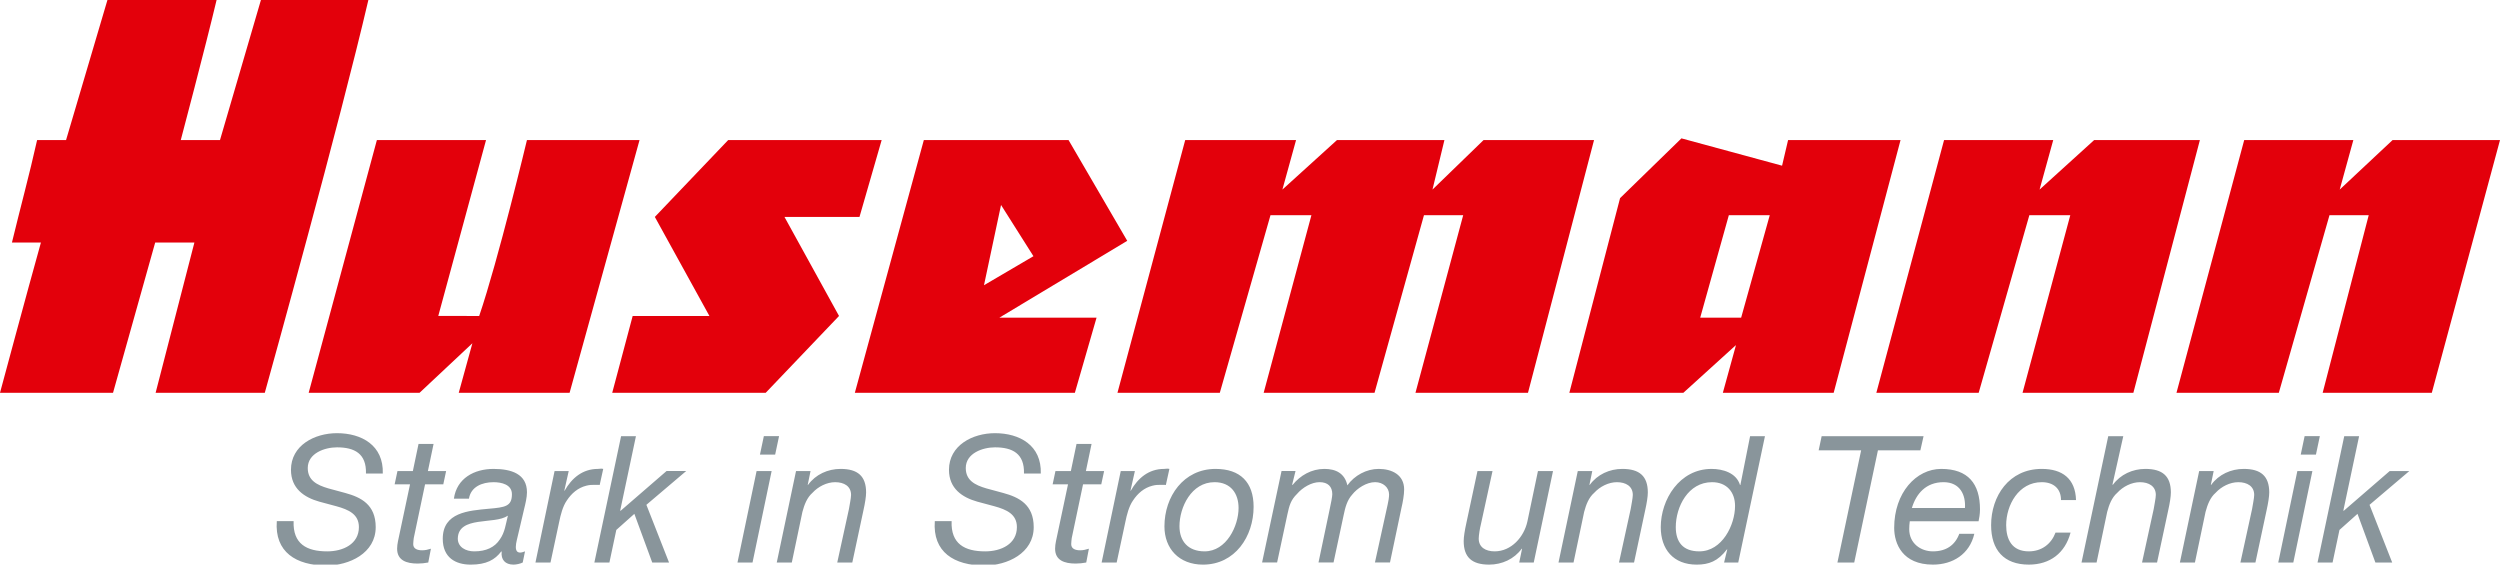
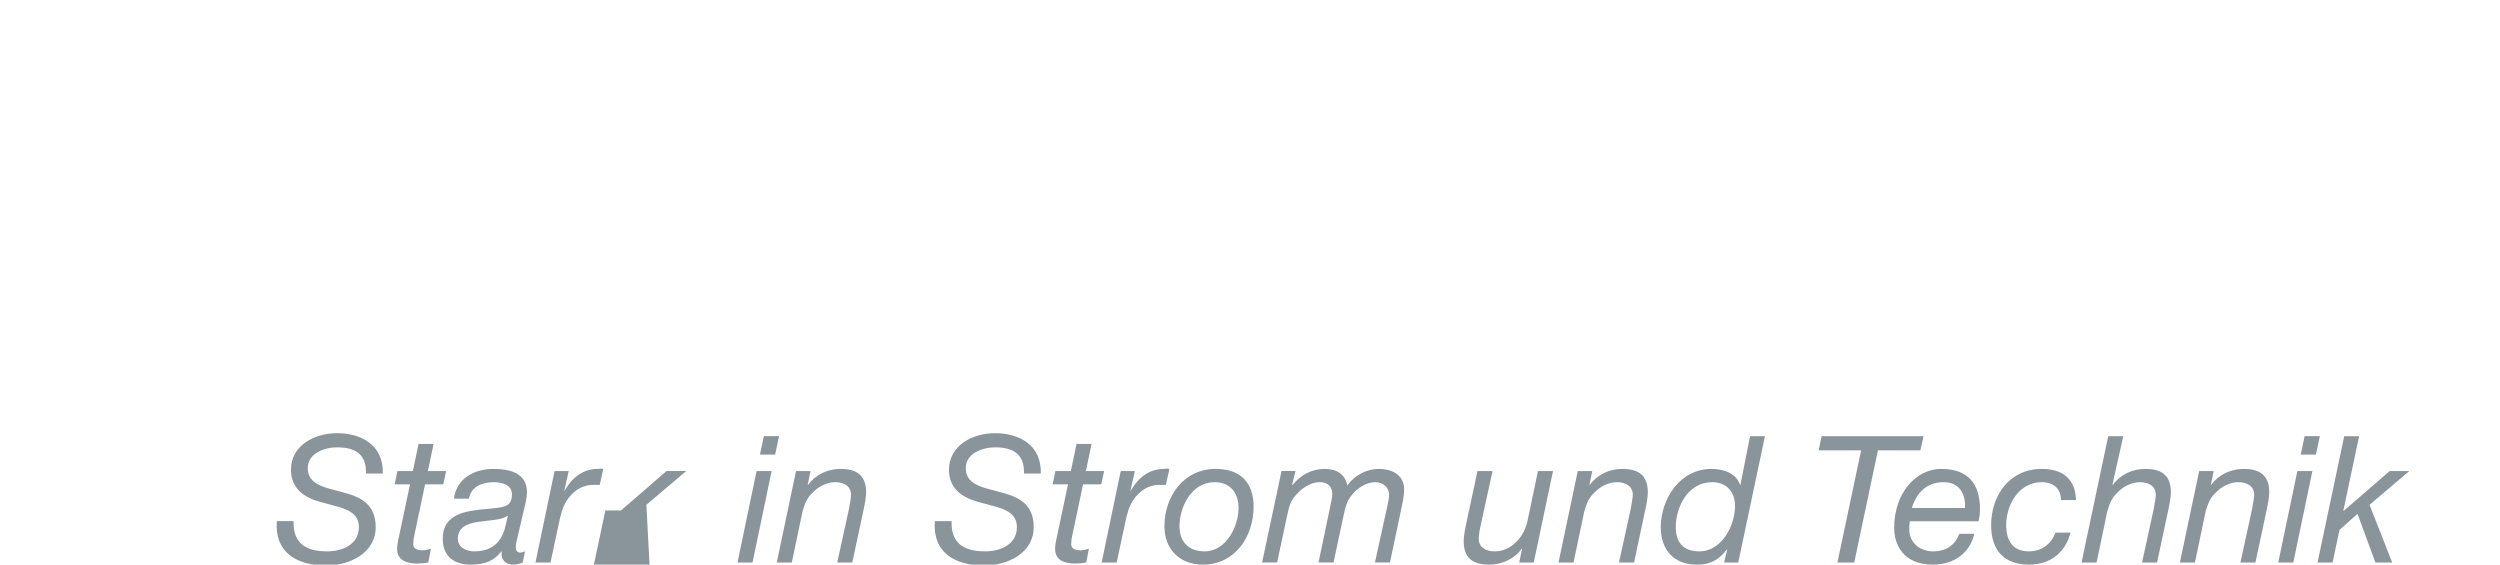
<svg xmlns="http://www.w3.org/2000/svg" version="1.0" id="Ebene_1" x="0px" y="0px" width="263px" height="59.397px" viewBox="0 0 263 59.397" enable-background="new 0 0 263 59.397" xml:space="preserve">
  <g>
-     <path fill="#89959B" d="M246.559,53.74l-0.037-0.036l1.656-7.819h-1.564l-2.809,13.291h1.582l0.725-3.426l1.898-1.693l1.881,5.119   h1.768l-2.383-6.068l4.188-3.555h-2.066L246.559,53.74L246.559,53.74z M243.637,47.822l0.41-1.938h-1.602l-0.408,1.938H243.637   L243.637,47.822z M243.264,49.553h-1.582l-2.01,9.623h1.584L243.264,49.553L243.264,49.553z M238.445,53.685   c0.166-0.745,0.279-1.451,0.279-1.88c0-1.711-0.875-2.476-2.68-2.476c-1.342,0-2.627,0.578-3.426,1.676h-0.037l0.297-1.452h-1.525   l-2.029,9.623h1.582l1.117-5.322c0.205-0.765,0.484-1.51,1.061-2.013c0.596-0.651,1.508-1.115,2.383-1.115   c0.949,0,1.674,0.429,1.674,1.339c0,0.336-0.168,1.117-0.223,1.489l-1.227,5.622h1.58L238.445,53.685L238.445,53.685z    M228.096,53.685c0.168-0.745,0.279-1.451,0.279-1.88c0-1.711-0.875-2.476-2.68-2.476c-1.34,0-2.623,0.578-3.424,1.676   l-0.039-0.037l1.137-5.083h-1.582l-2.811,13.291h1.584l1.115-5.322c0.203-0.765,0.484-1.51,1.062-2.013   c0.594-0.651,1.506-1.115,2.381-1.115c0.947,0,1.674,0.429,1.674,1.339c0,0.336-0.168,1.117-0.223,1.489l-1.227,5.622h1.58   L228.096,53.685L228.096,53.685z M216.818,52.604h1.58c-0.072-2.25-1.432-3.275-3.607-3.275c-3.443,0-5.326,2.866-5.326,5.917   c0,2.606,1.342,4.151,3.965,4.151c2.234,0,3.816-1.21,4.393-3.367h-1.582c-0.445,1.19-1.449,1.973-2.811,1.973   c-1.785,0-2.381-1.265-2.381-2.757c0-2.101,1.303-4.521,3.742-4.521C216.037,50.726,216.818,51.412,216.818,52.604L216.818,52.604z    M208.145,54.839c0.057-0.281,0.15-0.744,0.15-1.246c0-2.701-1.246-4.264-4.078-4.264c-2.641,0-4.949,2.512-4.949,6.198   c0,1.676,0.875,3.87,4.076,3.87c2.084,0,3.854-1.098,4.354-3.238h-1.582c-0.445,1.191-1.377,1.844-2.771,1.844   c-1.285,0-2.494-0.84-2.494-2.328c0-0.278,0.02-0.557,0.057-0.836H208.145L208.145,54.839z M206.713,53.442h-5.584   c0.447-1.488,1.471-2.717,3.332-2.717C206.211,50.726,206.805,52.083,206.713,53.442L206.713,53.442z M202.023,47.375l0.336-1.49   h-10.721l-0.316,1.49h4.469l-2.494,11.801h1.768l2.494-11.801H202.023L202.023,47.375z M182.863,59.176l2.811-13.291h-1.564   l-1.023,5.138h-0.037c-0.391-1.283-1.807-1.693-2.996-1.693c-3.369,0-5.342,3.22-5.342,6.124c0,2.325,1.32,3.944,3.777,3.944   c1.285,0,2.232-0.353,3.182-1.6h0.039l-0.336,1.378H182.863L182.863,59.176z M182.527,53.219c0,2.01-1.357,4.784-3.76,4.784   c-1.73,0-2.475-0.987-2.475-2.55c0-2.141,1.303-4.728,3.814-4.728C181.67,50.726,182.527,51.787,182.527,53.219L182.527,53.219z    M173.072,53.685c0.168-0.745,0.279-1.451,0.279-1.88c0-1.711-0.875-2.476-2.68-2.476c-1.34,0-2.625,0.578-3.424,1.676h-0.039   l0.299-1.452h-1.525l-2.029,9.623h1.582l1.117-5.322c0.203-0.765,0.482-1.51,1.061-2.013c0.596-0.651,1.508-1.115,2.383-1.115   c0.949,0,1.674,0.429,1.674,1.339c0,0.336-0.166,1.117-0.223,1.489l-1.229,5.622h1.584L173.072,53.685L173.072,53.685z    M161.35,59.176l2.027-9.623h-1.584l-1.115,5.322c-0.354,1.602-1.676,3.128-3.443,3.128c-0.949,0-1.674-0.429-1.674-1.34   c0-0.336,0.129-1.136,0.225-1.488l1.227-5.622h-1.582l-1.174,5.489c-0.166,0.746-0.277,1.452-0.277,1.882   c0,1.711,0.873,2.474,2.678,2.474c1.342,0,2.627-0.577,3.426-1.674h0.037l-0.299,1.452H161.35L161.35,59.176z M147.439,53.406   c0.129-0.542,0.277-1.342,0.277-1.917c0-1.563-1.32-2.16-2.68-2.16c-1.285,0-2.551,0.689-3.293,1.729   c-0.279-1.265-1.211-1.729-2.418-1.729c-1.342,0-2.533,0.672-3.352,1.693l-0.039-0.036l0.355-1.434h-1.471l-2.047,9.623h1.58   l1.08-5.045c0.205-0.949,0.354-1.526,1.023-2.177c0.559-0.652,1.508-1.229,2.363-1.229c0.875,0,1.34,0.464,1.34,1.265   c0,0.224-0.129,0.949-0.297,1.694l-1.154,5.491h1.582l1.062-4.972c0.166-0.817,0.371-1.58,0.891-2.157   c0.541-0.688,1.527-1.321,2.422-1.321c0.836,0,1.469,0.558,1.469,1.303c0,0.278-0.074,0.743-0.148,1.043l-1.34,6.104h1.582   L147.439,53.406L147.439,53.406z M131.879,53.312c0-2.587-1.414-3.983-4.001-3.983c-3.369,0-5.379,2.904-5.379,6.049   c0,2.325,1.526,4.02,4.057,4.02C129.925,59.397,131.879,56.438,131.879,53.312L131.879,53.312z M130.297,53.442   c0,1.879-1.266,4.561-3.574,4.561c-1.73,0-2.643-1.062-2.643-2.644c0-1.99,1.248-4.634,3.686-4.634   C129.497,50.726,130.297,51.936,130.297,53.442L130.297,53.442z M122.648,51.022l0.373-1.693c-0.206-0.057-0.354,0-0.559,0   c-1.619,0-2.755,0.968-3.5,2.29h-0.037l0.465-2.066h-1.488l-2.011,9.623h1.583l0.912-4.263c0.148-0.727,0.372-1.638,0.801-2.253   c0.502-0.763,1.172-1.339,2.046-1.562c0.373-0.093,0.559-0.093,0.95-0.093h0.223C122.499,51.005,122.574,51.005,122.648,51.022   L122.648,51.022z M116.154,49.553h-1.918l0.596-2.848h-1.582l-0.595,2.848h-1.621l-0.296,1.396h1.618l-1.266,5.975   c-0.056,0.297-0.093,0.519-0.093,0.8c0,1.229,0.986,1.563,2.159,1.563c0.372,0,0.744-0.039,1.117-0.111l0.279-1.452   c-0.298,0.093-0.596,0.168-0.913,0.168c-0.501,0-0.948-0.15-0.948-0.652c0-0.224,0.038-0.411,0.056-0.633l1.19-5.657h1.917   L116.154,49.553L116.154,49.553z M107.723,49.812h1.768c0.093-2.956-2.215-4.242-4.82-4.242c-2.364,0-4.839,1.286-4.839,3.854   c0,1.971,1.395,2.902,2.978,3.349l1.805,0.485c1.284,0.354,2.363,0.838,2.363,2.196c0,1.786-1.674,2.55-3.331,2.55   c-2.159,0-3.63-0.782-3.537-3.182h-1.768c-0.242,3.255,2.029,4.67,5.23,4.67c2.382,0,5.174-1.284,5.174-4.038   c0-2.382-1.562-3.146-3.202-3.593l-1.786-0.484c-1.209-0.354-2.159-0.854-2.159-2.139c0-1.564,1.787-2.178,3.071-2.178   C106.513,47.06,107.778,47.711,107.723,49.812L107.723,49.812z M90.834,53.685c0.167-0.745,0.28-1.451,0.28-1.88   c0-1.711-0.875-2.476-2.68-2.476c-1.341,0-2.625,0.578-3.425,1.676h-0.037l0.298-1.452h-1.527l-2.028,9.623h1.583l1.116-5.322   c0.205-0.765,0.484-1.51,1.061-2.013c0.596-0.651,1.507-1.115,2.382-1.115c0.95,0,1.675,0.429,1.675,1.339   c0,0.336-0.167,1.117-0.224,1.489l-1.229,5.622h1.583L90.834,53.685L90.834,53.685z M81.547,47.822l0.41-1.938h-1.6l-0.41,1.938   H81.547L81.547,47.822z M81.176,49.553h-1.583l-2.01,9.623h1.582L81.176,49.553L81.176,49.553z M68,53.107l4.188-3.555h-2.066   l-4.839,4.188l-0.037-0.036l1.656-7.819h-1.563l-2.811,13.291h1.582l0.726-3.426l1.898-1.693l1.88,5.119h1.768L68,53.107L68,53.107   z M63.086,51.022l0.373-1.693c-0.205-0.057-0.354,0-0.558,0c-1.62,0-2.755,0.968-3.5,2.29h-0.037l0.465-2.066h-1.488l-2.011,9.623   h1.582l0.912-4.263c0.148-0.727,0.372-1.638,0.8-2.253c0.502-0.763,1.172-1.339,2.047-1.562c0.372-0.093,0.559-0.093,0.95-0.093   h0.223C62.937,51.005,63.012,51.005,63.086,51.022L63.086,51.022z M55.14,53.536c0.13-0.522,0.297-1.211,0.297-1.749   c0-1.937-1.656-2.458-3.518-2.458c-2.028,0-3.871,0.986-4.169,3.128h1.583c0.204-1.247,1.376-1.731,2.586-1.731   c0.838,0,1.935,0.242,1.935,1.265c0,1.285-0.726,1.379-2.419,1.527c-2.141,0.204-4.857,0.371-4.857,3.163   c0,1.973,1.339,2.717,2.941,2.717c1.637,0,2.549-0.502,3.219-1.395l0.038,0.036c-0.093,0.838,0.372,1.358,1.246,1.358   c0.279,0,0.726-0.093,0.968-0.222l0.242-1.173c-0.148,0.056-0.354,0.128-0.503,0.128c-0.278,0-0.465-0.146-0.465-0.593   c0-0.448,0.187-0.987,0.261-1.379L55.14,53.536L55.14,53.536z M53.426,54.261c-0.223,0.894-0.315,1.749-0.837,2.478   c-0.54,0.836-1.452,1.265-2.698,1.265c-0.894,0-1.731-0.447-1.731-1.34c0.037-2.438,3.908-1.453,5.23-2.402H53.426L53.426,54.261z    M46.932,49.553h-1.917l0.596-2.848h-1.582l-0.596,2.848h-1.619l-0.297,1.396h1.619l-1.266,5.975   c-0.056,0.297-0.093,0.519-0.093,0.8c0,1.229,0.986,1.563,2.159,1.563c0.372,0,0.744-0.039,1.117-0.111l0.28-1.452   c-0.298,0.093-0.596,0.168-0.913,0.168c-0.502,0-0.949-0.15-0.949-0.652c0-0.224,0.037-0.411,0.056-0.633l1.191-5.657h1.917   L46.932,49.553L46.932,49.553z M38.5,49.812h1.77c0.092-2.956-2.216-4.242-4.821-4.242c-2.364,0-4.839,1.286-4.839,3.854   c0,1.971,1.395,2.902,2.978,3.349l1.805,0.485c1.285,0.354,2.364,0.838,2.364,2.196c0,1.786-1.676,2.55-3.332,2.55   c-2.158,0-3.629-0.782-3.537-3.182h-1.768c-0.242,3.255,2.029,4.67,5.23,4.67c2.381,0,5.174-1.284,5.174-4.038   c0-2.382-1.564-3.146-3.202-3.593l-1.786-0.484c-1.21-0.354-2.16-0.854-2.16-2.139c0-1.564,1.787-2.178,3.071-2.178   C37.292,47.06,38.556,47.711,38.5,49.812L38.5,49.812z" />
-     <path fill="#E3000B" d="M251.699,14.735l-5.561,5.209l1.434-5.209H236.09l-7.125,26.588h10.766l5.33-18.683h4.127l-4.844,18.683   h11.482L263,14.735H251.699L251.699,14.735z M224.43,41.323l6.998-26.588h-11.123l-5.742,5.209L216,14.735h-11.484l-7.125,26.588   h10.766l5.33-18.683h4.307l-5.023,18.683H224.43L224.43,41.323z M192.902,41.323l7.035-26.588h-11.83l-0.633,2.695l-10.586-2.875   l-6.457,6.289l-5.336,20.48h11.992l5.541-5.027l-1.385,5.027H192.902L192.902,41.323z M186.178,22.64l-3.01,10.781h-4.307   l3.012-10.781H186.178L186.178,22.64z M160.744,41.323l6.949-26.588h-11.621l-5.375,5.209l1.256-5.209H140.65l-5.742,5.209   l1.438-5.209h-11.662l-7.127,26.588h10.767l5.331-18.683h4.306l-5.023,18.683h11.662l5.201-18.683h4.127l-5.021,18.683H160.744   L160.744,41.323z M105.129,33.421l13.456-8.086l-6.174-10.6H97.187l-7.258,26.588h23.146l2.281-7.902H105.129L105.129,33.421z    M103.515,30.006l1.794-8.444l3.409,5.39L103.515,30.006L103.515,30.006z M90.418,22.819l2.332-8.084H76.604l-7.715,8.086   l5.742,10.419h-8.074l-2.152,8.083h16.146l7.714-8.083l-5.741-10.421H90.418L90.418,22.819z M59.92,41.325l7.359-26.591H55.435   c0,0-3.027,12.659-5.024,18.506l-4.305-0.002l5.025-18.504H39.648l-7.176,26.591h11.661l5.562-5.215l-1.436,5.215H59.92   L59.92,41.325z M27.856,41.323c0.63-2.264,7.864-28.325,10.896-41.321H27.449c-1.443,4.902-4.306,14.732-4.306,14.732h-4.126   c0,0,2.583-9.75,3.767-14.732L11.303,0L6.949,14.735H3.904c-0.816,3.659-1.778,7.174-2.648,10.779h3.049   C2.84,30.748,0.006,41.306,0,41.323h11.89l4.436-15.81h4.125l-4.08,15.81H27.856L27.856,41.323z" />
+     <path fill="#89959B" d="M246.559,53.74l-0.037-0.036l1.656-7.819h-1.564l-2.809,13.291h1.582l0.725-3.426l1.898-1.693l1.881,5.119   h1.768l-2.383-6.068l4.188-3.555h-2.066L246.559,53.74L246.559,53.74z M243.637,47.822l0.41-1.938h-1.602l-0.408,1.938H243.637   L243.637,47.822z M243.264,49.553h-1.582l-2.01,9.623h1.584L243.264,49.553L243.264,49.553z M238.445,53.685   c0.166-0.745,0.279-1.451,0.279-1.88c0-1.711-0.875-2.476-2.68-2.476c-1.342,0-2.627,0.578-3.426,1.676h-0.037l0.297-1.452h-1.525   l-2.029,9.623h1.582l1.117-5.322c0.205-0.765,0.484-1.51,1.061-2.013c0.596-0.651,1.508-1.115,2.383-1.115   c0.949,0,1.674,0.429,1.674,1.339c0,0.336-0.168,1.117-0.223,1.489l-1.227,5.622h1.58L238.445,53.685L238.445,53.685z    M228.096,53.685c0.168-0.745,0.279-1.451,0.279-1.88c0-1.711-0.875-2.476-2.68-2.476c-1.34,0-2.623,0.578-3.424,1.676   l-0.039-0.037l1.137-5.083h-1.582l-2.811,13.291h1.584l1.115-5.322c0.203-0.765,0.484-1.51,1.062-2.013   c0.594-0.651,1.506-1.115,2.381-1.115c0.947,0,1.674,0.429,1.674,1.339c0,0.336-0.168,1.117-0.223,1.489l-1.227,5.622h1.58   L228.096,53.685L228.096,53.685z M216.818,52.604h1.58c-0.072-2.25-1.432-3.275-3.607-3.275c-3.443,0-5.326,2.866-5.326,5.917   c0,2.606,1.342,4.151,3.965,4.151c2.234,0,3.816-1.21,4.393-3.367h-1.582c-0.445,1.19-1.449,1.973-2.811,1.973   c-1.785,0-2.381-1.265-2.381-2.757c0-2.101,1.303-4.521,3.742-4.521C216.037,50.726,216.818,51.412,216.818,52.604L216.818,52.604z    M208.145,54.839c0.057-0.281,0.15-0.744,0.15-1.246c0-2.701-1.246-4.264-4.078-4.264c-2.641,0-4.949,2.512-4.949,6.198   c0,1.676,0.875,3.87,4.076,3.87c2.084,0,3.854-1.098,4.354-3.238h-1.582c-0.445,1.191-1.377,1.844-2.771,1.844   c-1.285,0-2.494-0.84-2.494-2.328c0-0.278,0.02-0.557,0.057-0.836H208.145L208.145,54.839z M206.713,53.442h-5.584   c0.447-1.488,1.471-2.717,3.332-2.717C206.211,50.726,206.805,52.083,206.713,53.442L206.713,53.442z M202.023,47.375l0.336-1.49   h-10.721l-0.316,1.49h4.469l-2.494,11.801h1.768l2.494-11.801H202.023L202.023,47.375z M182.863,59.176l2.811-13.291h-1.564   l-1.023,5.138h-0.037c-0.391-1.283-1.807-1.693-2.996-1.693c-3.369,0-5.342,3.22-5.342,6.124c0,2.325,1.32,3.944,3.777,3.944   c1.285,0,2.232-0.353,3.182-1.6h0.039l-0.336,1.378H182.863L182.863,59.176z M182.527,53.219c0,2.01-1.357,4.784-3.76,4.784   c-1.73,0-2.475-0.987-2.475-2.55c0-2.141,1.303-4.728,3.814-4.728C181.67,50.726,182.527,51.787,182.527,53.219L182.527,53.219z    M173.072,53.685c0.168-0.745,0.279-1.451,0.279-1.88c0-1.711-0.875-2.476-2.68-2.476c-1.34,0-2.625,0.578-3.424,1.676h-0.039   l0.299-1.452h-1.525l-2.029,9.623h1.582l1.117-5.322c0.203-0.765,0.482-1.51,1.061-2.013c0.596-0.651,1.508-1.115,2.383-1.115   c0.949,0,1.674,0.429,1.674,1.339c0,0.336-0.166,1.117-0.223,1.489l-1.229,5.622h1.584L173.072,53.685L173.072,53.685z    M161.35,59.176l2.027-9.623h-1.584l-1.115,5.322c-0.354,1.602-1.676,3.128-3.443,3.128c-0.949,0-1.674-0.429-1.674-1.34   c0-0.336,0.129-1.136,0.225-1.488l1.227-5.622h-1.582l-1.174,5.489c-0.166,0.746-0.277,1.452-0.277,1.882   c0,1.711,0.873,2.474,2.678,2.474c1.342,0,2.627-0.577,3.426-1.674h0.037l-0.299,1.452H161.35L161.35,59.176z M147.439,53.406   c0.129-0.542,0.277-1.342,0.277-1.917c0-1.563-1.32-2.16-2.68-2.16c-1.285,0-2.551,0.689-3.293,1.729   c-0.279-1.265-1.211-1.729-2.418-1.729c-1.342,0-2.533,0.672-3.352,1.693l-0.039-0.036l0.355-1.434h-1.471l-2.047,9.623h1.58   l1.08-5.045c0.205-0.949,0.354-1.526,1.023-2.177c0.559-0.652,1.508-1.229,2.363-1.229c0.875,0,1.34,0.464,1.34,1.265   c0,0.224-0.129,0.949-0.297,1.694l-1.154,5.491h1.582l1.062-4.972c0.166-0.817,0.371-1.58,0.891-2.157   c0.541-0.688,1.527-1.321,2.422-1.321c0.836,0,1.469,0.558,1.469,1.303c0,0.278-0.074,0.743-0.148,1.043l-1.34,6.104h1.582   L147.439,53.406L147.439,53.406z M131.879,53.312c0-2.587-1.414-3.983-4.001-3.983c-3.369,0-5.379,2.904-5.379,6.049   c0,2.325,1.526,4.02,4.057,4.02C129.925,59.397,131.879,56.438,131.879,53.312L131.879,53.312z M130.297,53.442   c0,1.879-1.266,4.561-3.574,4.561c-1.73,0-2.643-1.062-2.643-2.644c0-1.99,1.248-4.634,3.686-4.634   C129.497,50.726,130.297,51.936,130.297,53.442L130.297,53.442z M122.648,51.022l0.373-1.693c-0.206-0.057-0.354,0-0.559,0   c-1.619,0-2.755,0.968-3.5,2.29h-0.037l0.465-2.066h-1.488l-2.011,9.623h1.583l0.912-4.263c0.148-0.727,0.372-1.638,0.801-2.253   c0.502-0.763,1.172-1.339,2.046-1.562c0.373-0.093,0.559-0.093,0.95-0.093h0.223C122.499,51.005,122.574,51.005,122.648,51.022   L122.648,51.022z M116.154,49.553h-1.918l0.596-2.848h-1.582l-0.595,2.848h-1.621l-0.296,1.396h1.618l-1.266,5.975   c-0.056,0.297-0.093,0.519-0.093,0.8c0,1.229,0.986,1.563,2.159,1.563c0.372,0,0.744-0.039,1.117-0.111l0.279-1.452   c-0.298,0.093-0.596,0.168-0.913,0.168c-0.501,0-0.948-0.15-0.948-0.652c0-0.224,0.038-0.411,0.056-0.633l1.19-5.657h1.917   L116.154,49.553L116.154,49.553z M107.723,49.812h1.768c0.093-2.956-2.215-4.242-4.82-4.242c-2.364,0-4.839,1.286-4.839,3.854   c0,1.971,1.395,2.902,2.978,3.349l1.805,0.485c1.284,0.354,2.363,0.838,2.363,2.196c0,1.786-1.674,2.55-3.331,2.55   c-2.159,0-3.63-0.782-3.537-3.182h-1.768c-0.242,3.255,2.029,4.67,5.23,4.67c2.382,0,5.174-1.284,5.174-4.038   c0-2.382-1.562-3.146-3.202-3.593l-1.786-0.484c-1.209-0.354-2.159-0.854-2.159-2.139c0-1.564,1.787-2.178,3.071-2.178   C106.513,47.06,107.778,47.711,107.723,49.812L107.723,49.812z M90.834,53.685c0.167-0.745,0.28-1.451,0.28-1.88   c0-1.711-0.875-2.476-2.68-2.476c-1.341,0-2.625,0.578-3.425,1.676h-0.037l0.298-1.452h-1.527l-2.028,9.623h1.583l1.116-5.322   c0.205-0.765,0.484-1.51,1.061-2.013c0.596-0.651,1.507-1.115,2.382-1.115c0.95,0,1.675,0.429,1.675,1.339   c0,0.336-0.167,1.117-0.224,1.489l-1.229,5.622h1.583L90.834,53.685L90.834,53.685z M81.547,47.822l0.41-1.938h-1.6l-0.41,1.938   H81.547L81.547,47.822z M81.176,49.553h-1.583l-2.01,9.623h1.582L81.176,49.553L81.176,49.553z M68,53.107l4.188-3.555h-2.066   l-4.839,4.188l-0.037-0.036h-1.563l-2.811,13.291h1.582l0.726-3.426l1.898-1.693l1.88,5.119h1.768L68,53.107L68,53.107   z M63.086,51.022l0.373-1.693c-0.205-0.057-0.354,0-0.558,0c-1.62,0-2.755,0.968-3.5,2.29h-0.037l0.465-2.066h-1.488l-2.011,9.623   h1.582l0.912-4.263c0.148-0.727,0.372-1.638,0.8-2.253c0.502-0.763,1.172-1.339,2.047-1.562c0.372-0.093,0.559-0.093,0.95-0.093   h0.223C62.937,51.005,63.012,51.005,63.086,51.022L63.086,51.022z M55.14,53.536c0.13-0.522,0.297-1.211,0.297-1.749   c0-1.937-1.656-2.458-3.518-2.458c-2.028,0-3.871,0.986-4.169,3.128h1.583c0.204-1.247,1.376-1.731,2.586-1.731   c0.838,0,1.935,0.242,1.935,1.265c0,1.285-0.726,1.379-2.419,1.527c-2.141,0.204-4.857,0.371-4.857,3.163   c0,1.973,1.339,2.717,2.941,2.717c1.637,0,2.549-0.502,3.219-1.395l0.038,0.036c-0.093,0.838,0.372,1.358,1.246,1.358   c0.279,0,0.726-0.093,0.968-0.222l0.242-1.173c-0.148,0.056-0.354,0.128-0.503,0.128c-0.278,0-0.465-0.146-0.465-0.593   c0-0.448,0.187-0.987,0.261-1.379L55.14,53.536L55.14,53.536z M53.426,54.261c-0.223,0.894-0.315,1.749-0.837,2.478   c-0.54,0.836-1.452,1.265-2.698,1.265c-0.894,0-1.731-0.447-1.731-1.34c0.037-2.438,3.908-1.453,5.23-2.402H53.426L53.426,54.261z    M46.932,49.553h-1.917l0.596-2.848h-1.582l-0.596,2.848h-1.619l-0.297,1.396h1.619l-1.266,5.975   c-0.056,0.297-0.093,0.519-0.093,0.8c0,1.229,0.986,1.563,2.159,1.563c0.372,0,0.744-0.039,1.117-0.111l0.28-1.452   c-0.298,0.093-0.596,0.168-0.913,0.168c-0.502,0-0.949-0.15-0.949-0.652c0-0.224,0.037-0.411,0.056-0.633l1.191-5.657h1.917   L46.932,49.553L46.932,49.553z M38.5,49.812h1.77c0.092-2.956-2.216-4.242-4.821-4.242c-2.364,0-4.839,1.286-4.839,3.854   c0,1.971,1.395,2.902,2.978,3.349l1.805,0.485c1.285,0.354,2.364,0.838,2.364,2.196c0,1.786-1.676,2.55-3.332,2.55   c-2.158,0-3.629-0.782-3.537-3.182h-1.768c-0.242,3.255,2.029,4.67,5.23,4.67c2.381,0,5.174-1.284,5.174-4.038   c0-2.382-1.564-3.146-3.202-3.593l-1.786-0.484c-1.21-0.354-2.16-0.854-2.16-2.139c0-1.564,1.787-2.178,3.071-2.178   C37.292,47.06,38.556,47.711,38.5,49.812L38.5,49.812z" />
  </g>
</svg>